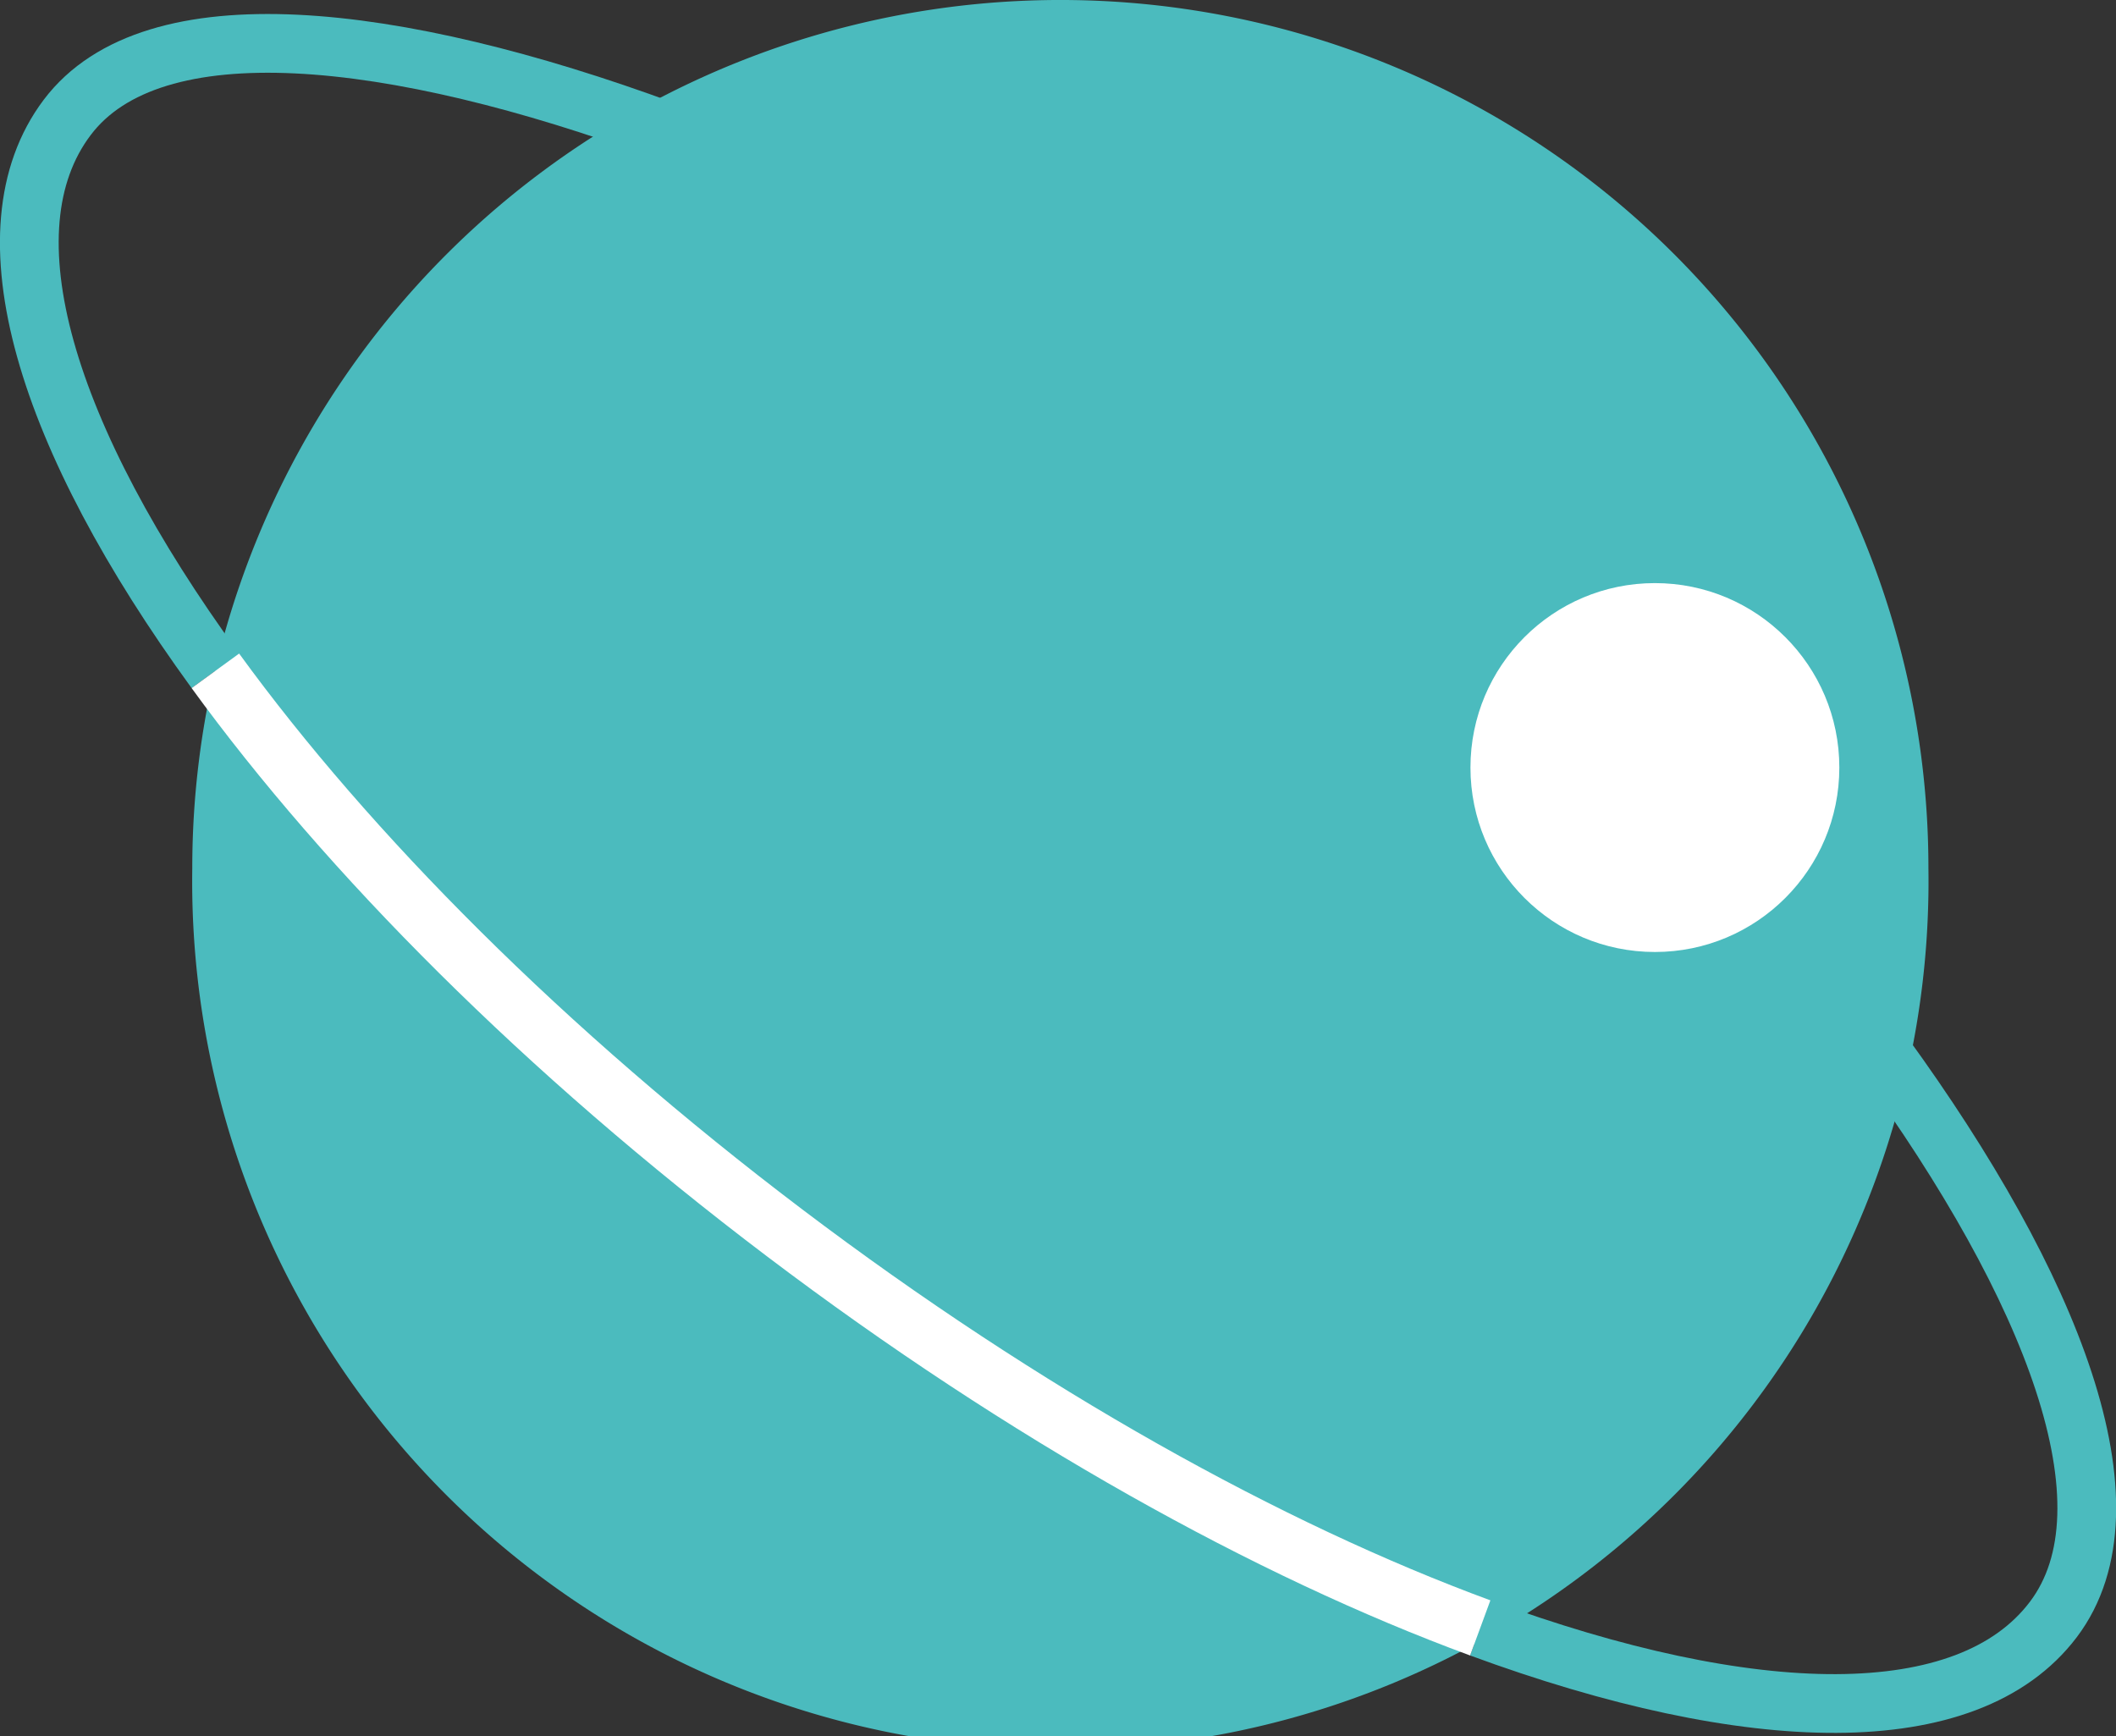
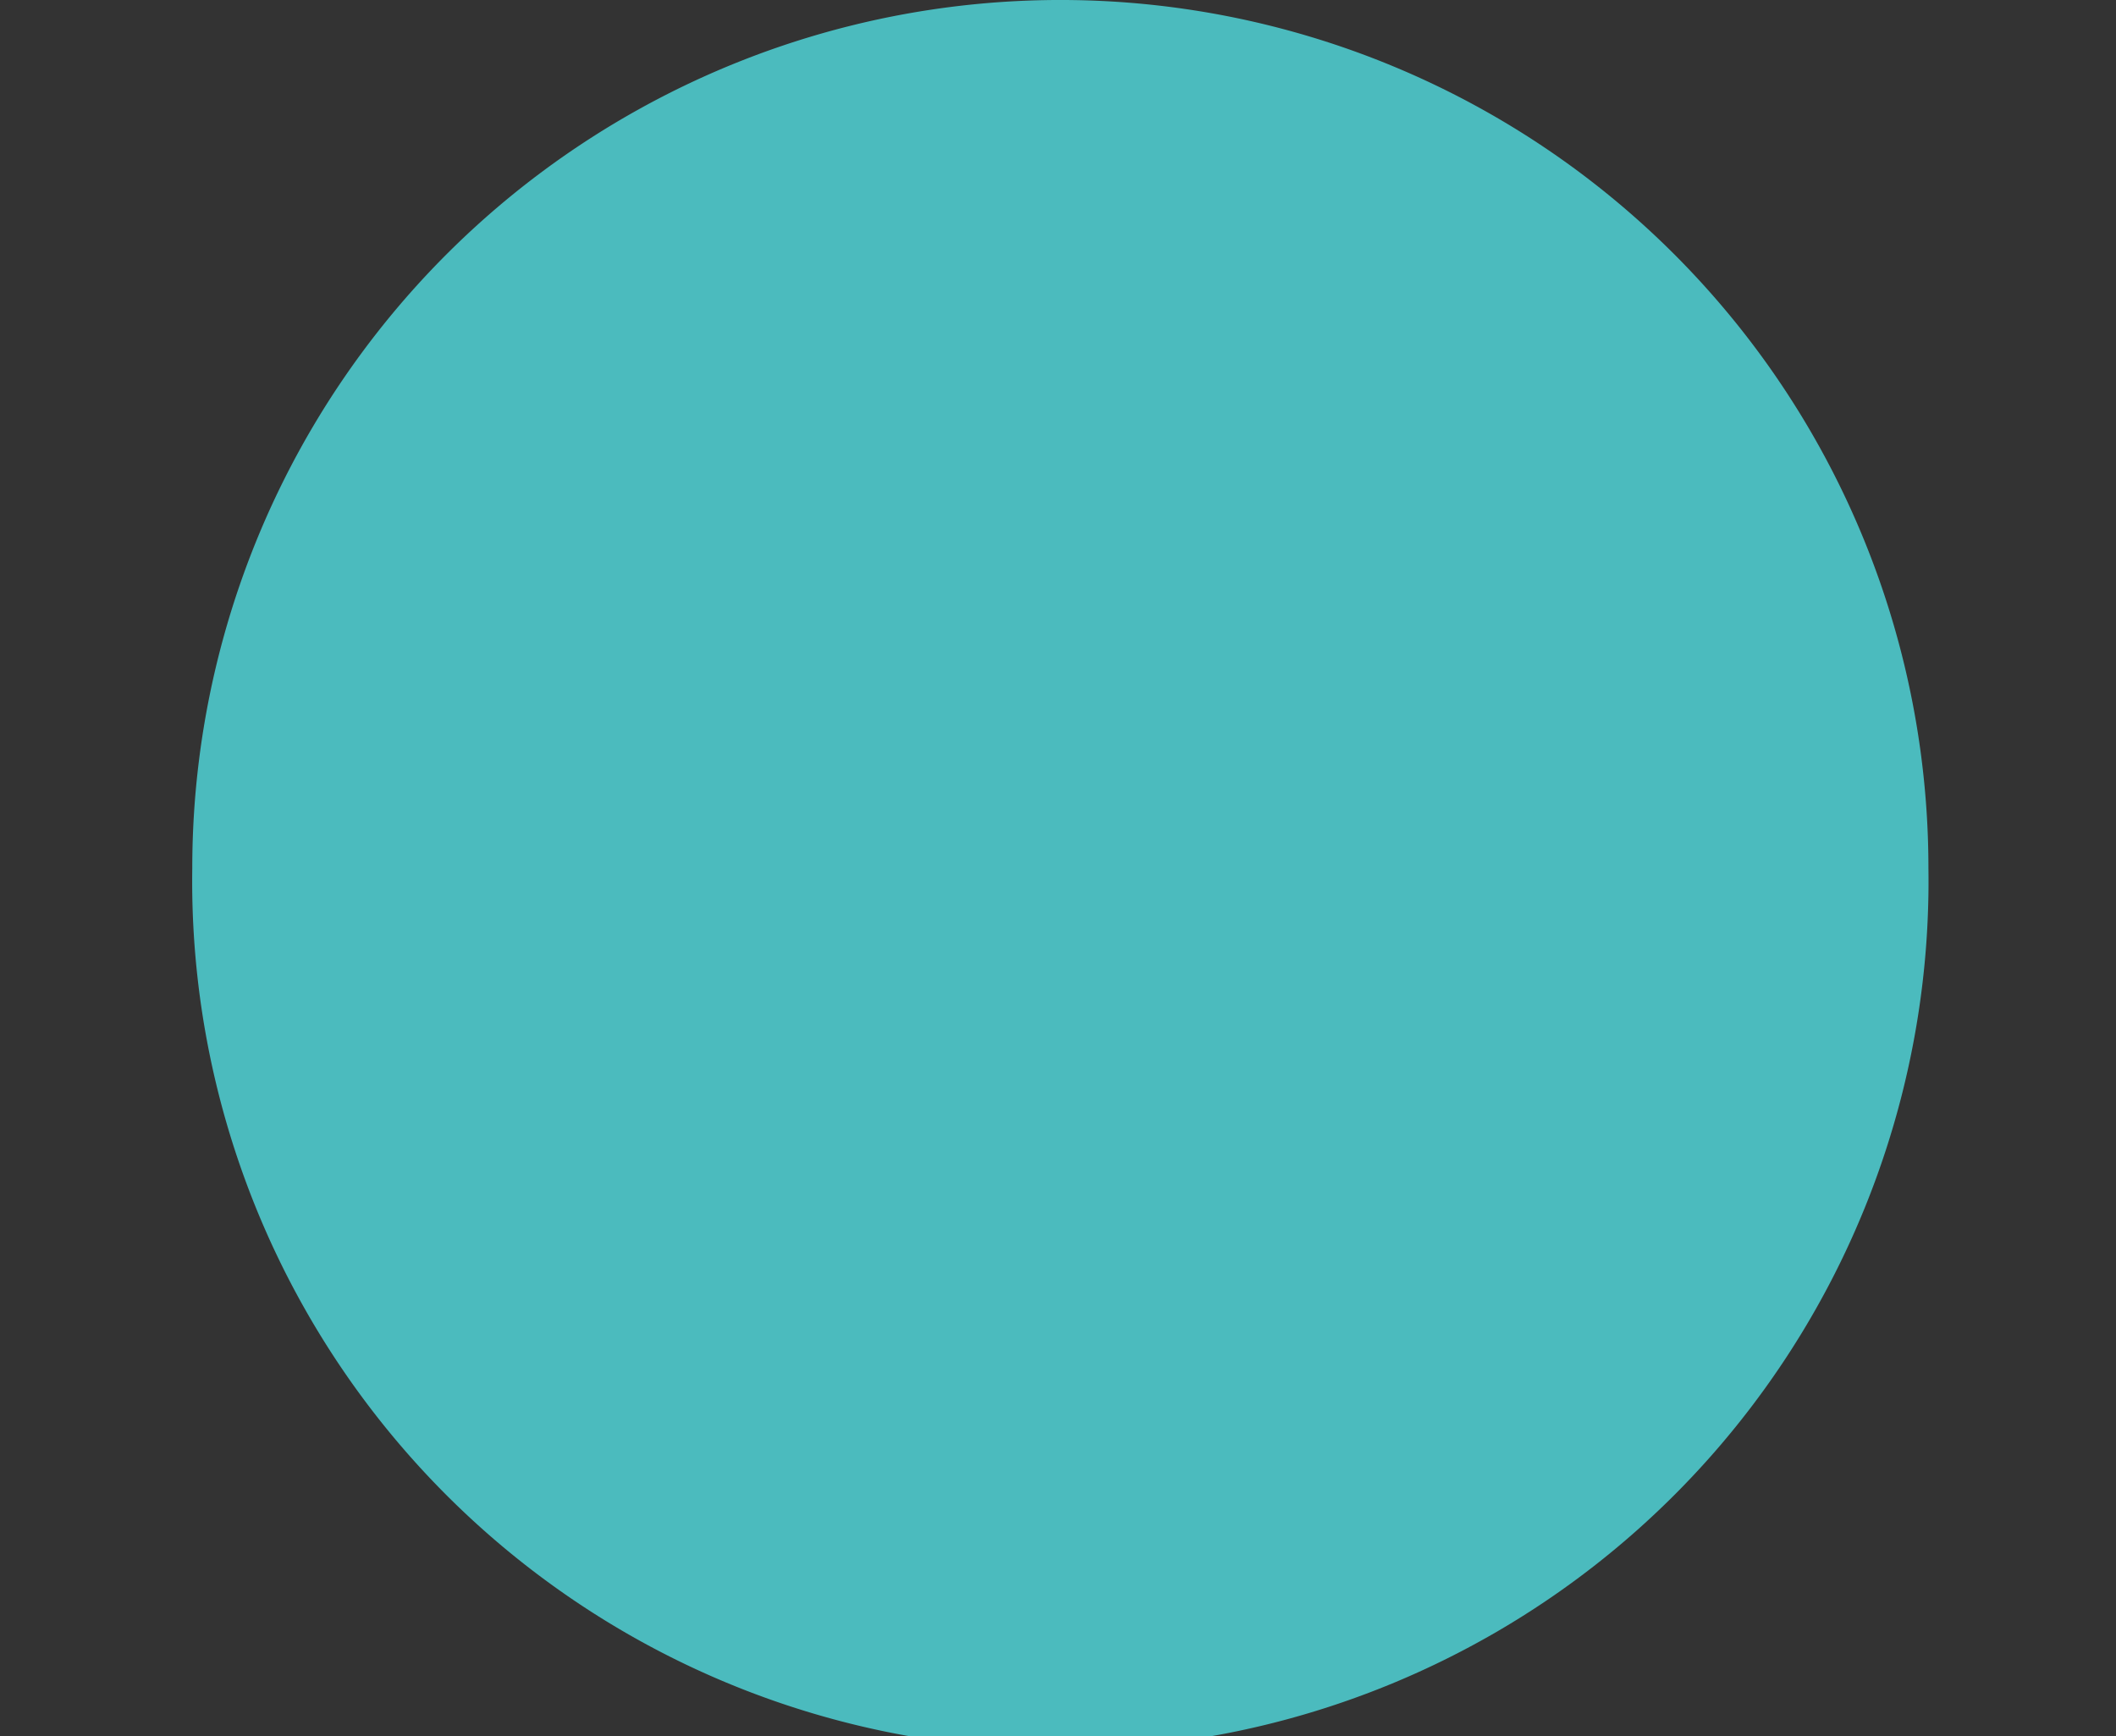
<svg xmlns="http://www.w3.org/2000/svg" viewBox="0 0 108.07 88.68">
  <rect x="0" y="0" width="108.07" height="88.68" fill="#333333" stroke="none" />
  <path d="m98.49 44.34a44.34 44.34 0 1 1 -88.67 0 44.33 44.33 0 0 1 22.88-38.8 44.33 44.33 0 0 1 65.79 38.8z" fill="#4bbbbe" />
  <g fill="none" stroke-miterlimit="10" stroke-width="3">
-     <path d="m96.16 53.81c8.66 11.92 13.08 23.12 8.71 28.9s-15.44 5.52-29.27.43" stroke="#4bbbbe" />
-     <path d="m33.93 6.67c-13.83-5.09-26.13-6.47-30.5-.67s-1.11 16.33 7.57 28.26" stroke="#4bbbbe" />
-     <path d="m11 34.26c6.76 9.3 16.8 19.42 29.08 28.71s24.73 16.2 35.52 20.17" stroke="#fff" />
-   </g>
-   <circle cx="84.52" cy="39.2" fill="#fff" r="9.42" />
+     </g>
</svg>